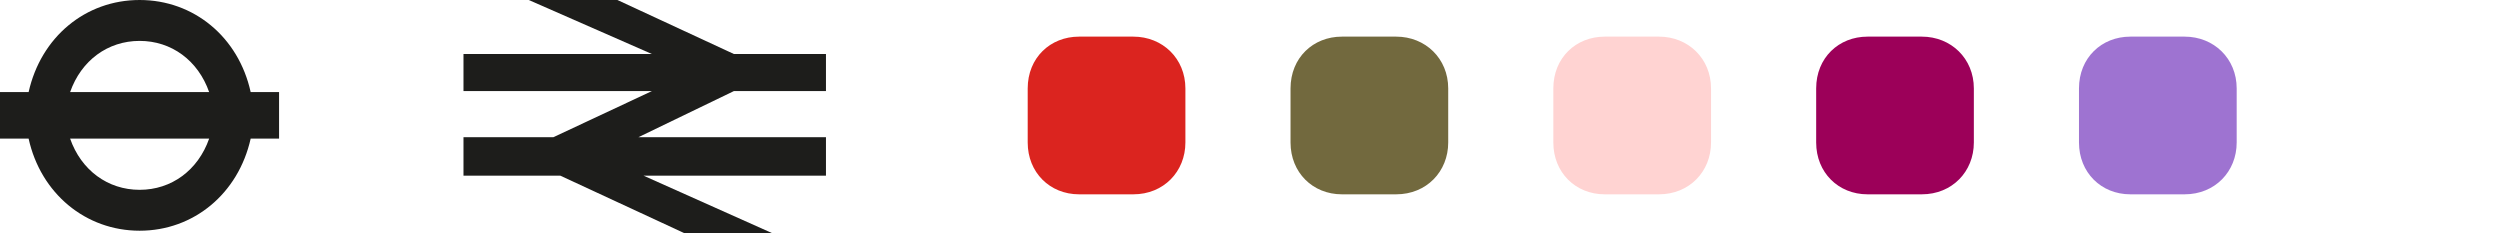
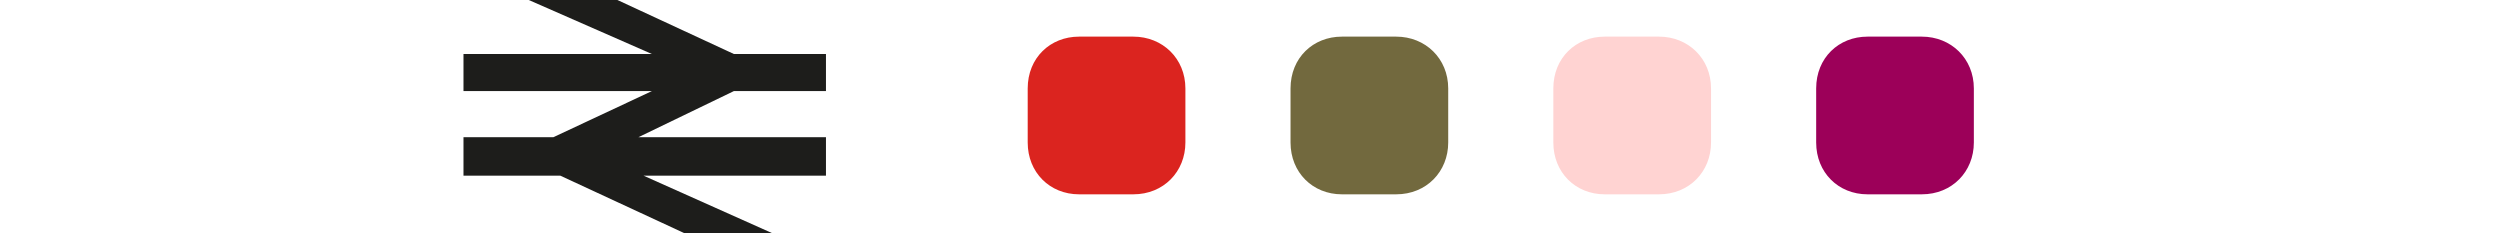
<svg xmlns="http://www.w3.org/2000/svg" width="150" height="14" viewBox="0 0 150 14" fill="none">
  <path d="M68.001 11.659C69.82 11.659 71.124 10.294 71.124 8.55V5.307C71.124 3.509 69.752 2.198 68.001 2.198H64.743C63.018 2.198 61.662 3.468 61.662 5.307V8.55C61.662 10.348 62.991 11.659 64.743 11.659H68.001Z" fill="#DB241F" />
  <path d="M83.771 11.659C85.59 11.659 86.893 10.294 86.893 8.55V5.307C86.893 3.509 85.522 2.198 83.771 2.198H80.512C78.788 2.198 77.432 3.468 77.432 5.307V8.55C77.432 10.348 78.761 11.659 80.512 11.659H83.771Z" fill="#72693E" />
  <path d="M99.539 11.659C101.358 11.659 102.662 10.294 102.662 8.55V5.307C102.662 3.509 101.29 2.198 99.539 2.198H96.281C94.556 2.198 93.2 3.468 93.2 5.307V8.55C93.2 10.348 94.529 11.659 96.281 11.659H99.539Z" fill="#FFD3D2" />
  <path d="M115.309 11.659C117.128 11.659 118.431 10.294 118.431 8.55V5.307C118.431 3.509 117.06 2.198 115.309 2.198H112.05C110.326 2.198 108.97 3.468 108.97 5.307V8.55C108.97 10.348 110.299 11.659 112.05 11.659H115.309Z" fill="#9C0059" />
-   <path d="M131.078 11.659C132.898 11.659 134.201 10.294 134.201 8.55V5.307C134.201 3.509 132.83 2.198 131.078 2.198H127.82C126.096 2.198 124.739 3.468 124.739 5.307V8.55C124.739 10.348 126.068 11.659 127.82 11.659H131.078Z" fill="#9E73D1" />
-   <path d="M12.549 8.318C11.884 10.216 10.288 11.389 8.378 11.389C6.468 11.389 4.872 10.216 4.207 8.318H12.549ZM12.549 5.525H4.207C4.872 3.627 6.468 2.454 8.378 2.454C10.288 2.454 11.884 3.627 12.549 5.525ZM15.04 8.318H16.744V5.525H15.04C14.314 2.225 11.63 0 8.378 0C5.126 0 2.454 2.225 1.717 5.525H0V8.318H1.717C2.442 11.606 5.138 13.843 8.378 13.843C11.618 13.843 14.302 11.618 15.04 8.318Z" fill="#1D1D1B" />
  <path d="M31.726 0L39.113 3.24H27.809V5.465H39.113L33.201 8.233H27.809V10.542H33.624L41.083 14H46.354L38.617 10.542H49.558V8.233H38.303L44.033 5.465H49.558V3.24H44.033L37.045 0H31.726Z" fill="#1D1D1B" />
</svg>